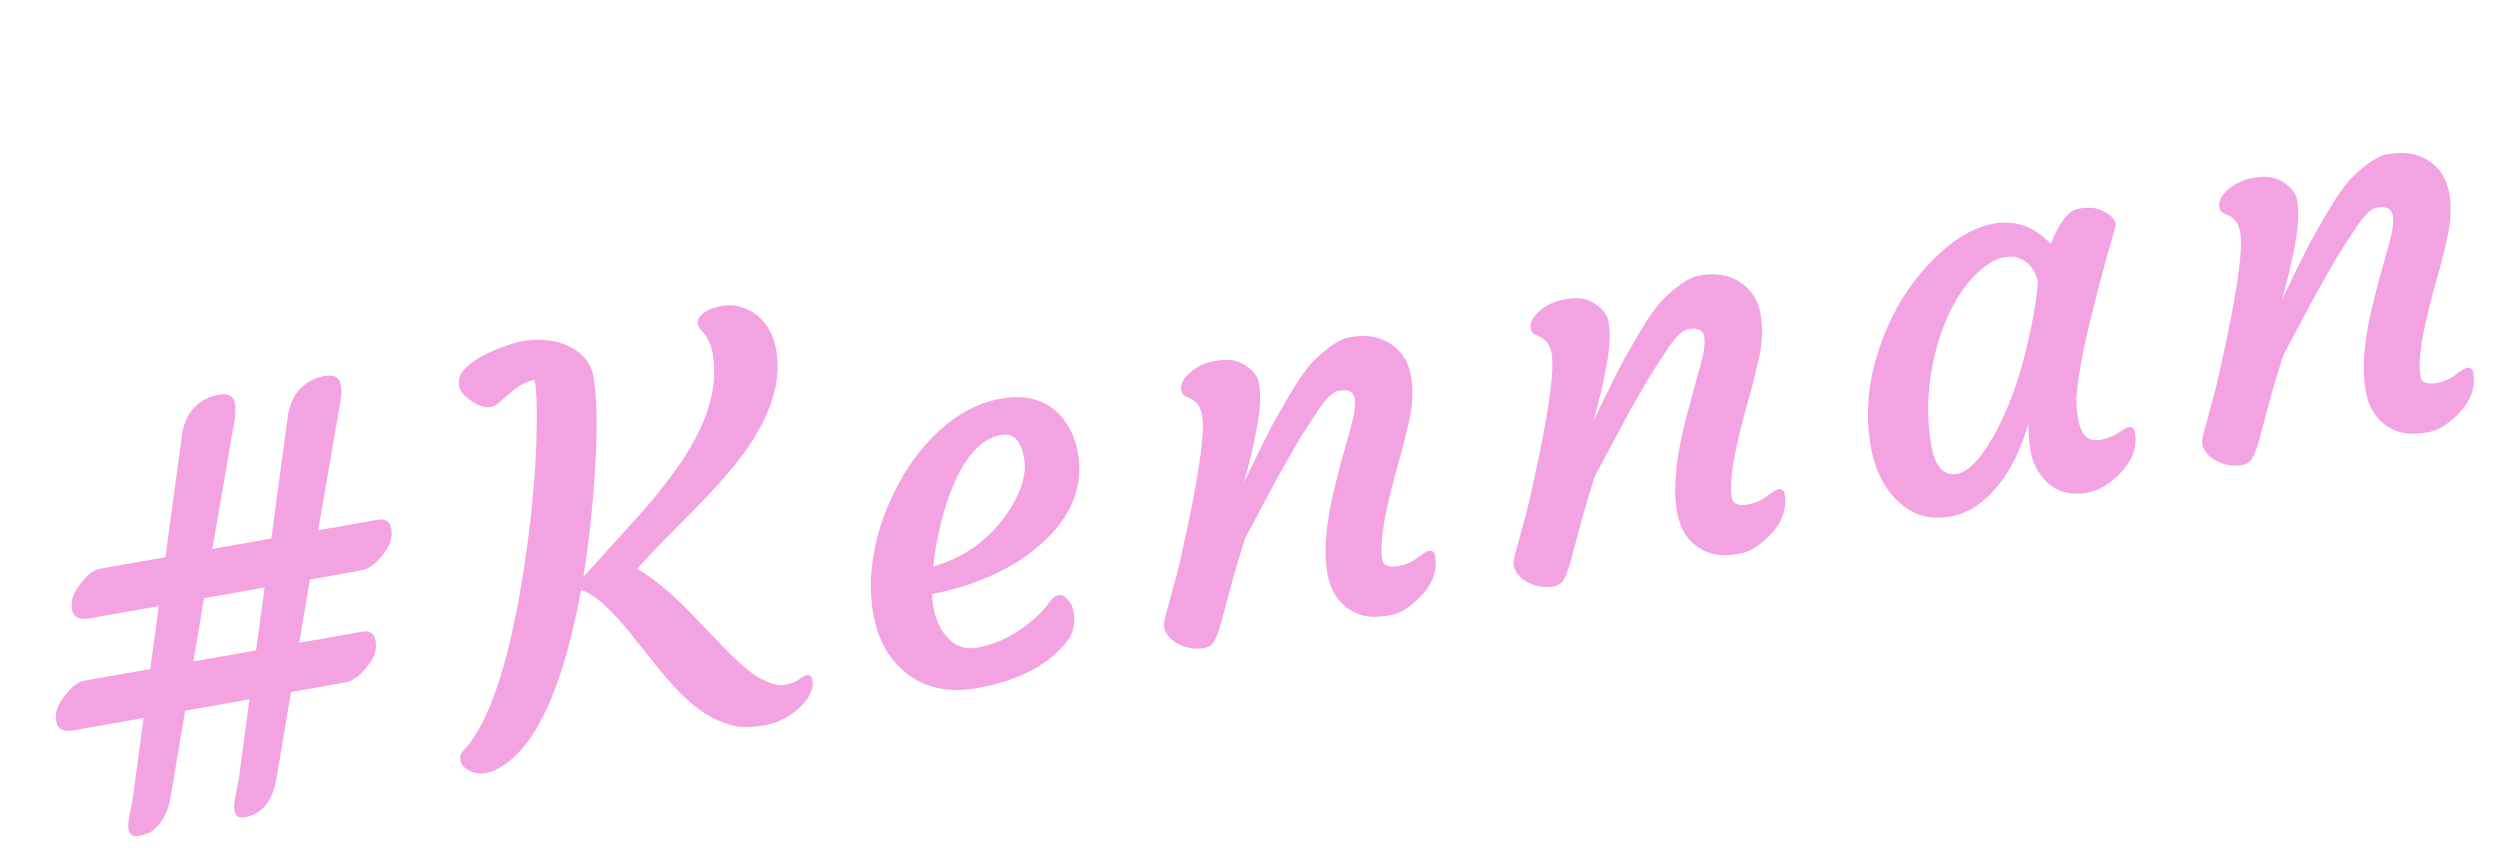
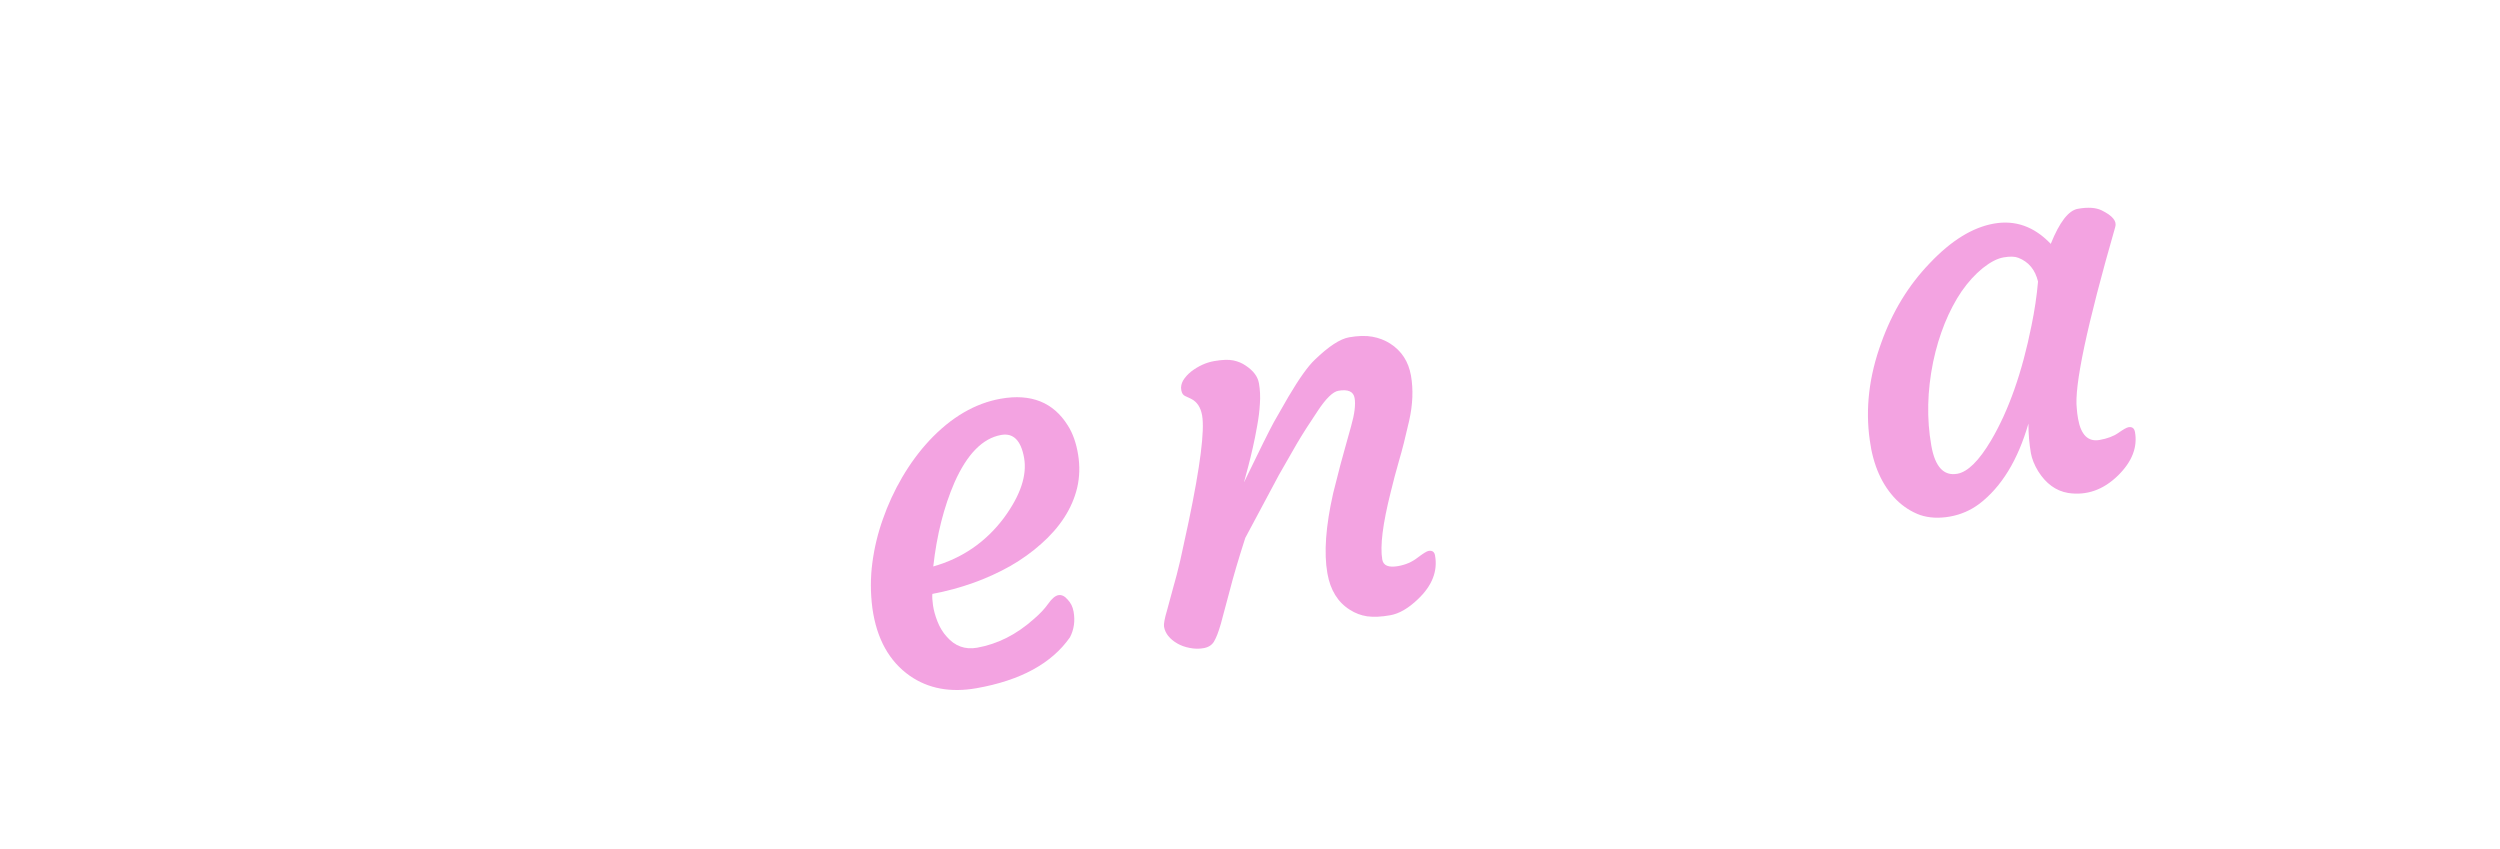
<svg xmlns="http://www.w3.org/2000/svg" width="218" height="74" viewBox="0 0 218 74" fill="none">
  <g opacity="0.4">
-     <path d="M21.327 71.265C20.82 71.355 20.525 71.169 20.444 70.707C20.387 70.384 20.415 69.959 20.528 69.431C20.654 68.885 20.767 68.27 20.869 67.586L21.751 60.981L16.142 61.97L14.854 69.646C14.614 70.894 14.096 71.826 13.3 72.443C13.005 72.653 12.603 72.804 12.095 72.893C11.587 72.983 11.292 72.797 11.211 72.335C11.154 72.012 11.182 71.587 11.295 71.059C11.421 70.513 11.535 69.898 11.636 69.214L12.518 62.609L6.425 63.683C5.533 63.841 5.028 63.588 4.911 62.927C4.8 62.296 4.946 61.683 5.349 61.089C6.063 60.011 6.746 59.43 7.398 59.347L13.099 58.342L13.845 52.855L7.798 53.922C6.905 54.079 6.401 53.827 6.284 53.165C6.173 52.534 6.318 51.921 6.721 51.327C7.436 50.249 8.119 49.668 8.77 49.585L14.425 48.588L15.903 37.666C16.099 36.711 16.476 35.97 17.034 35.443C17.589 34.901 18.274 34.558 19.09 34.414C19.905 34.27 20.371 34.529 20.488 35.191C20.558 35.591 20.54 36.118 20.433 36.772L18.511 47.868L23.658 46.96L25.135 36.038C25.332 35.083 25.709 34.342 26.267 33.815C26.821 33.273 27.507 32.93 28.322 32.786C29.138 32.643 29.604 32.901 29.721 33.563C29.791 33.963 29.773 34.49 29.666 35.144L27.743 46.24L32.913 45.328C33.606 45.206 34.007 45.453 34.115 46.068C34.232 46.73 34.095 47.349 33.705 47.925C32.99 49.003 32.249 49.61 31.479 49.746L27.024 50.531L26.094 56.05L31.541 55.09C32.233 54.968 32.634 55.214 32.742 55.83C32.859 56.492 32.722 57.111 32.332 57.687C31.618 58.765 30.876 59.372 30.107 59.508L25.375 60.342L24.087 68.018C23.724 69.922 22.805 71.005 21.327 71.265ZM22.331 56.714L23.078 51.227L17.792 52.159L16.861 57.678L22.331 56.714Z" fill="#E018B5" />
-     <path d="M70.352 58.885C70.629 58.836 70.797 58.98 70.857 59.319C70.917 59.657 70.861 60.016 70.69 60.396C70.534 60.772 70.268 61.152 69.891 61.536C68.96 62.462 67.894 63.031 66.694 63.242C65.509 63.451 64.516 63.444 63.715 63.22C62.914 62.996 62.146 62.648 61.412 62.174C60.676 61.685 59.978 61.102 59.319 60.425C58.66 59.748 58.027 59.035 57.419 58.285L55.617 56.033C53.501 53.296 51.851 51.77 50.669 51.455C49.024 60.392 46.498 65.637 43.091 67.19C42.871 67.292 42.623 67.368 42.346 67.416C42.053 67.468 41.783 67.468 41.536 67.416C41.274 67.367 41.044 67.281 40.848 67.157C40.443 66.927 40.211 66.65 40.154 66.327C40.095 65.989 40.172 65.705 40.385 65.477C42.703 63.054 44.501 57.548 45.779 48.962C46.516 43.961 46.856 39.506 46.802 35.597C46.784 34.505 46.725 33.675 46.624 33.105C45.999 33.247 45.435 33.513 44.933 33.903C44.446 34.291 44.031 34.641 43.69 34.955C43.349 35.269 43.055 35.448 42.809 35.492C42.563 35.535 42.28 35.505 41.96 35.403C41.656 35.298 41.368 35.151 41.097 34.961C40.463 34.517 40.11 34.087 40.037 33.672C39.964 33.256 40.026 32.889 40.223 32.568C40.436 32.245 40.717 31.95 41.066 31.682C41.416 31.414 41.809 31.17 42.246 30.95C42.696 30.712 43.137 30.515 43.57 30.36C44.386 30.041 45.102 29.828 45.718 29.719C46.333 29.61 46.997 29.597 47.71 29.677C48.419 29.742 49.053 29.916 49.61 30.199C50.826 30.794 51.535 31.668 51.739 32.822C52.17 35.269 52.115 39.277 51.574 44.846C51.401 46.654 51.166 48.472 50.87 50.301C54.087 46.767 56.03 44.608 56.701 43.823C57.385 43.02 58.122 42.073 58.913 40.982C59.704 39.89 60.375 38.788 60.924 37.676C62.114 35.245 62.518 32.945 62.135 30.775C61.994 29.975 61.663 29.311 61.142 28.784C60.983 28.606 60.888 28.425 60.855 28.24C60.822 28.055 60.862 27.874 60.973 27.695C61.1 27.515 61.262 27.351 61.458 27.205C61.828 26.966 62.321 26.791 62.937 26.683C63.568 26.572 64.154 26.611 64.695 26.801C65.249 26.973 65.732 27.237 66.143 27.593C66.954 28.323 67.464 29.28 67.673 30.465C67.879 31.634 67.842 32.815 67.56 34.007C67.276 35.184 66.819 36.327 66.189 37.438C65.576 38.545 64.831 39.629 63.954 40.688C63.078 41.747 62.156 42.774 61.19 43.769L58.243 46.764C57.271 47.729 56.375 48.68 55.557 49.617C56.835 50.297 58.413 51.597 60.291 53.519L62.536 55.86C64.158 57.589 65.415 58.692 66.309 59.169C67.199 59.631 67.898 59.817 68.406 59.727C68.929 59.635 69.339 59.483 69.635 59.273C69.928 59.046 70.167 58.917 70.352 58.885Z" fill="#E018B5" />
    <path d="M76.073 53.044C75.899 51.695 75.897 50.378 76.067 49.095C76.235 47.796 76.541 46.52 76.987 45.268C77.43 44 77.992 42.782 78.675 41.614C79.37 40.429 80.158 39.362 81.038 38.413C82.948 36.379 85.026 35.163 87.273 34.767C89.904 34.303 91.849 35.079 93.109 37.094C93.547 37.778 93.848 38.63 94.012 39.648C94.173 40.651 94.144 41.616 93.927 42.542C93.707 43.454 93.329 44.322 92.792 45.146C92.267 45.953 91.6 46.713 90.79 47.427C89.995 48.138 89.101 48.78 88.107 49.352C86.058 50.507 83.789 51.319 81.302 51.789C81.278 52.016 81.297 52.346 81.357 52.779C81.418 53.213 81.55 53.689 81.752 54.209C81.952 54.713 82.22 55.15 82.555 55.519C83.271 56.345 84.153 56.665 85.199 56.481C86.984 56.166 88.631 55.336 90.139 53.991C90.677 53.532 91.097 53.085 91.402 52.65C91.719 52.198 92.016 51.947 92.292 51.898C92.569 51.849 92.838 51.977 93.097 52.28C93.37 52.565 93.543 52.915 93.616 53.331C93.76 54.146 93.654 54.895 93.298 55.576C91.701 57.857 88.987 59.335 85.155 60.011C82.893 60.41 80.958 60.053 79.35 58.94C77.54 57.673 76.448 55.707 76.073 53.044ZM87.306 37.927C85.691 38.212 84.332 39.593 83.23 42.072C82.305 44.203 81.688 46.644 81.38 49.396C83.903 48.681 85.955 47.272 87.536 45.169C88.982 43.2 89.57 41.454 89.302 39.931C89.033 38.408 88.368 37.739 87.306 37.927Z" fill="#E018B5" />
    <path d="M116.701 34.076C116.224 34.16 115.629 34.741 114.914 35.819C114.197 36.882 113.582 37.847 113.069 38.715L111.522 41.415L108.587 46.907C107.993 48.757 107.541 50.288 107.232 51.501L106.457 54.398C106.251 55.117 106.049 55.636 105.852 55.957C105.667 56.259 105.367 56.447 104.951 56.52C104.551 56.591 104.145 56.583 103.734 56.497C103.34 56.423 102.984 56.296 102.666 56.114C101.995 55.724 101.608 55.237 101.504 54.653C101.464 54.422 101.553 53.938 101.772 53.202L102.32 51.177C102.499 50.574 102.697 49.81 102.915 48.883L103.65 45.493C104.665 40.633 105.056 37.542 104.823 36.218C104.698 35.511 104.375 35.028 103.853 34.771L103.335 34.529C103.162 34.449 103.052 34.278 103.006 34.016C102.957 33.739 103.011 33.46 103.168 33.178C103.34 32.894 103.579 32.63 103.885 32.386C104.515 31.91 105.176 31.61 105.869 31.488C106.576 31.364 107.136 31.344 107.548 31.43C107.96 31.516 108.32 31.667 108.627 31.883C109.292 32.321 109.675 32.832 109.779 33.417C109.882 34.002 109.909 34.608 109.861 35.235C109.826 35.844 109.747 36.477 109.625 37.133C109.515 37.771 109.389 38.404 109.246 39.032C109.102 39.66 108.969 40.208 108.845 40.674L108.558 41.748C108.478 42.015 108.461 42.098 108.507 41.995C109.797 39.324 110.651 37.602 111.071 36.83L112.344 34.606C113.285 33.013 114.055 31.933 114.653 31.367C115.86 30.203 116.855 29.551 117.64 29.413C118.425 29.274 119.104 29.258 119.678 29.363C120.252 29.468 120.771 29.67 121.237 29.968C122.221 30.604 122.821 31.53 123.035 32.745C123.25 33.961 123.196 35.279 122.876 36.7C122.555 38.121 122.26 39.284 121.991 40.188C121.735 41.074 121.497 41.973 121.277 42.884C120.576 45.657 120.329 47.629 120.535 48.798C120.627 49.322 121.089 49.51 121.92 49.363C122.566 49.249 123.126 49.008 123.6 48.639C124.09 48.267 124.412 48.067 124.566 48.04C124.889 47.983 125.079 48.116 125.136 48.439C125.378 49.809 124.88 51.078 123.642 52.249C122.815 53.045 122.009 53.513 121.224 53.651C120.439 53.789 119.77 53.82 119.217 53.743C118.679 53.663 118.178 53.474 117.713 53.175C116.661 52.52 116.006 51.461 115.749 49.999C115.434 48.214 115.602 45.884 116.253 43.008C116.746 41.034 117.102 39.678 117.321 38.941L117.817 37.164C118.12 36.095 118.222 35.276 118.121 34.706C118.021 34.137 117.548 33.927 116.701 34.076Z" fill="#E018B5" />
-     <path d="M147.184 28.701C146.707 28.785 146.112 29.366 145.397 30.444C144.68 31.507 144.065 32.472 143.552 33.34L142.005 36.04L139.07 41.532C138.476 43.382 138.024 44.913 137.715 46.126L136.94 49.023C136.734 49.742 136.532 50.261 136.335 50.582C136.15 50.884 135.85 51.072 135.434 51.145C135.034 51.216 134.628 51.208 134.216 51.122C133.823 51.048 133.467 50.921 133.149 50.739C132.478 50.35 132.09 49.863 131.987 49.278C131.947 49.047 132.036 48.563 132.255 47.827L132.802 45.802C132.982 45.2 133.18 44.435 133.397 43.508L134.132 40.118C135.148 35.258 135.539 32.167 135.305 30.843C135.181 30.136 134.858 29.653 134.336 29.396L133.818 29.154C133.645 29.074 133.535 28.903 133.489 28.641C133.44 28.364 133.494 28.085 133.651 27.803C133.823 27.519 134.062 27.255 134.368 27.011C134.998 26.535 135.659 26.235 136.352 26.113C137.059 25.989 137.619 25.969 138.031 26.055C138.443 26.141 138.803 26.292 139.11 26.508C139.775 26.946 140.158 27.457 140.261 28.042C140.365 28.627 140.392 29.233 140.344 29.86C140.309 30.469 140.23 31.102 140.107 31.758C139.998 32.396 139.872 33.029 139.728 33.657C139.585 34.285 139.452 34.833 139.328 35.299L139.041 36.373C138.961 36.641 138.944 36.723 138.989 36.62C140.28 33.949 141.134 32.227 141.553 31.455L142.827 29.232C143.768 27.638 144.537 26.558 145.136 25.992C146.343 24.828 147.338 24.176 148.123 24.038C148.908 23.899 149.587 23.883 150.161 23.988C150.735 24.093 151.254 24.295 151.72 24.594C152.704 25.229 153.304 26.155 153.518 27.37C153.732 28.586 153.679 29.904 153.359 31.325C153.038 32.746 152.743 33.909 152.474 34.813C152.218 35.699 151.98 36.598 151.76 37.509C151.059 40.283 150.811 42.254 151.018 43.423C151.11 43.947 151.572 44.135 152.402 43.988C153.049 43.874 153.609 43.633 154.083 43.264C154.573 42.892 154.895 42.692 155.049 42.665C155.372 42.608 155.562 42.741 155.619 43.064C155.86 44.434 155.362 45.704 154.125 46.874C153.298 47.67 152.491 48.138 151.707 48.276C150.922 48.414 150.253 48.445 149.7 48.368C149.162 48.288 148.661 48.099 148.196 47.8C147.144 47.145 146.489 46.086 146.232 44.624C145.917 42.839 146.085 40.509 146.736 37.634C147.229 35.659 147.585 34.303 147.804 33.566L148.3 31.789C148.603 30.72 148.705 29.901 148.604 29.331C148.504 28.762 148.031 28.552 147.184 28.701Z" fill="#E018B5" />
    <path d="M181.205 36.506C181.454 37.922 182.079 38.541 183.08 38.365C183.772 38.243 184.322 38.035 184.731 37.741C185.154 37.444 185.443 37.282 185.597 37.255C185.92 37.198 186.111 37.339 186.171 37.677C186.404 39 185.913 40.261 184.696 41.459C183.411 42.717 181.961 43.227 180.349 42.988C179.286 42.81 178.413 42.179 177.73 41.093C177.393 40.534 177.181 40.008 177.095 39.516C176.954 38.715 176.881 37.855 176.878 36.936C175.962 40.112 174.54 42.441 172.612 43.923C171.842 44.503 170.98 44.877 170.026 45.046C169.072 45.214 168.207 45.168 167.431 44.908C166.668 44.63 165.979 44.188 165.365 43.583C164.11 42.313 163.336 40.577 163.043 38.376C162.652 35.62 162.986 32.793 164.046 29.893C165.012 27.184 166.427 24.864 168.292 22.933C170.152 20.971 172.012 19.825 173.874 19.497C175.736 19.169 177.387 19.758 178.827 21.266C179.587 19.37 180.375 18.351 181.191 18.207C182.068 18.052 182.758 18.097 183.262 18.342C184.216 18.808 184.611 19.294 184.447 19.799C181.979 28.389 180.862 33.663 181.096 35.621C181.114 35.903 181.151 36.198 181.205 36.506ZM168.411 38.857C168.736 40.704 169.492 41.523 170.677 41.313C171.584 41.154 172.564 40.187 173.616 38.415C175.156 35.811 176.335 32.462 177.152 28.367C177.417 27.083 177.606 25.812 177.717 24.555C177.471 23.52 176.897 22.828 175.995 22.479C175.688 22.358 175.257 22.347 174.703 22.445C174.165 22.54 173.561 22.852 172.893 23.383C172.241 23.91 171.629 24.581 171.059 25.396C170.504 26.208 170.011 27.144 169.579 28.203C169.159 29.245 168.824 30.359 168.573 31.546C168.053 34.081 167.998 36.518 168.411 38.857Z" fill="#E018B5" />
-     <path d="M207.227 18.114C206.75 18.198 206.154 18.779 205.44 19.857C204.723 20.92 204.108 21.885 203.594 22.753L202.047 25.453L199.113 30.945C198.519 32.795 198.067 34.326 197.757 35.539L196.983 38.436C196.776 39.155 196.574 39.674 196.377 39.995C196.192 40.297 195.892 40.485 195.477 40.558C195.077 40.629 194.671 40.621 194.259 40.535C193.865 40.461 193.51 40.334 193.192 40.152C192.52 39.763 192.133 39.276 192.03 38.691C191.989 38.46 192.078 37.976 192.298 37.239L192.845 35.215C193.024 34.612 193.223 33.847 193.44 32.921L194.175 29.531C195.19 24.671 195.581 21.58 195.348 20.256C195.223 19.549 194.9 19.066 194.379 18.809L193.86 18.567C193.687 18.487 193.578 18.316 193.532 18.054C193.483 17.777 193.537 17.498 193.693 17.216C193.865 16.932 194.104 16.668 194.41 16.424C195.04 15.947 195.702 15.648 196.394 15.526C197.102 15.402 197.662 15.382 198.073 15.468C198.485 15.554 198.845 15.705 199.153 15.92C199.817 16.359 200.201 16.87 200.304 17.455C200.407 18.04 200.435 18.645 200.386 19.273C200.351 19.882 200.272 20.515 200.15 21.171C200.04 21.809 199.914 22.442 199.771 23.07C199.628 23.698 199.494 24.245 199.37 24.712L199.084 25.785C199.004 26.053 198.987 26.136 199.032 26.032C200.322 23.362 201.177 21.64 201.596 20.868L202.87 18.645C203.81 17.051 204.58 15.971 205.178 15.405C206.385 14.241 207.381 13.589 208.166 13.451C208.95 13.312 209.63 13.296 210.203 13.401C210.777 13.506 211.297 13.708 211.762 14.007C212.747 14.642 213.346 15.568 213.561 16.783C213.775 17.999 213.722 19.317 213.401 20.738C213.081 22.159 212.786 23.322 212.517 24.226C212.261 25.112 212.022 26.011 211.802 26.922C211.101 29.695 210.854 31.667 211.06 32.836C211.152 33.359 211.614 33.548 212.445 33.401C213.091 33.287 213.652 33.046 214.126 32.676C214.616 32.305 214.937 32.105 215.091 32.078C215.414 32.021 215.604 32.154 215.661 32.477C215.903 33.847 215.405 35.117 214.167 36.287C213.34 37.083 212.534 37.55 211.749 37.689C210.964 37.827 210.296 37.858 209.743 37.781C209.205 37.701 208.703 37.512 208.238 37.213C207.187 36.558 206.532 35.499 206.274 34.037C205.959 32.252 206.128 29.922 206.779 27.047C207.271 25.072 207.627 23.716 207.847 22.979L208.342 21.202C208.646 20.133 208.747 19.314 208.647 18.744C208.546 18.175 208.073 17.965 207.227 18.114Z" fill="#E018B5" />
  </g>
</svg>